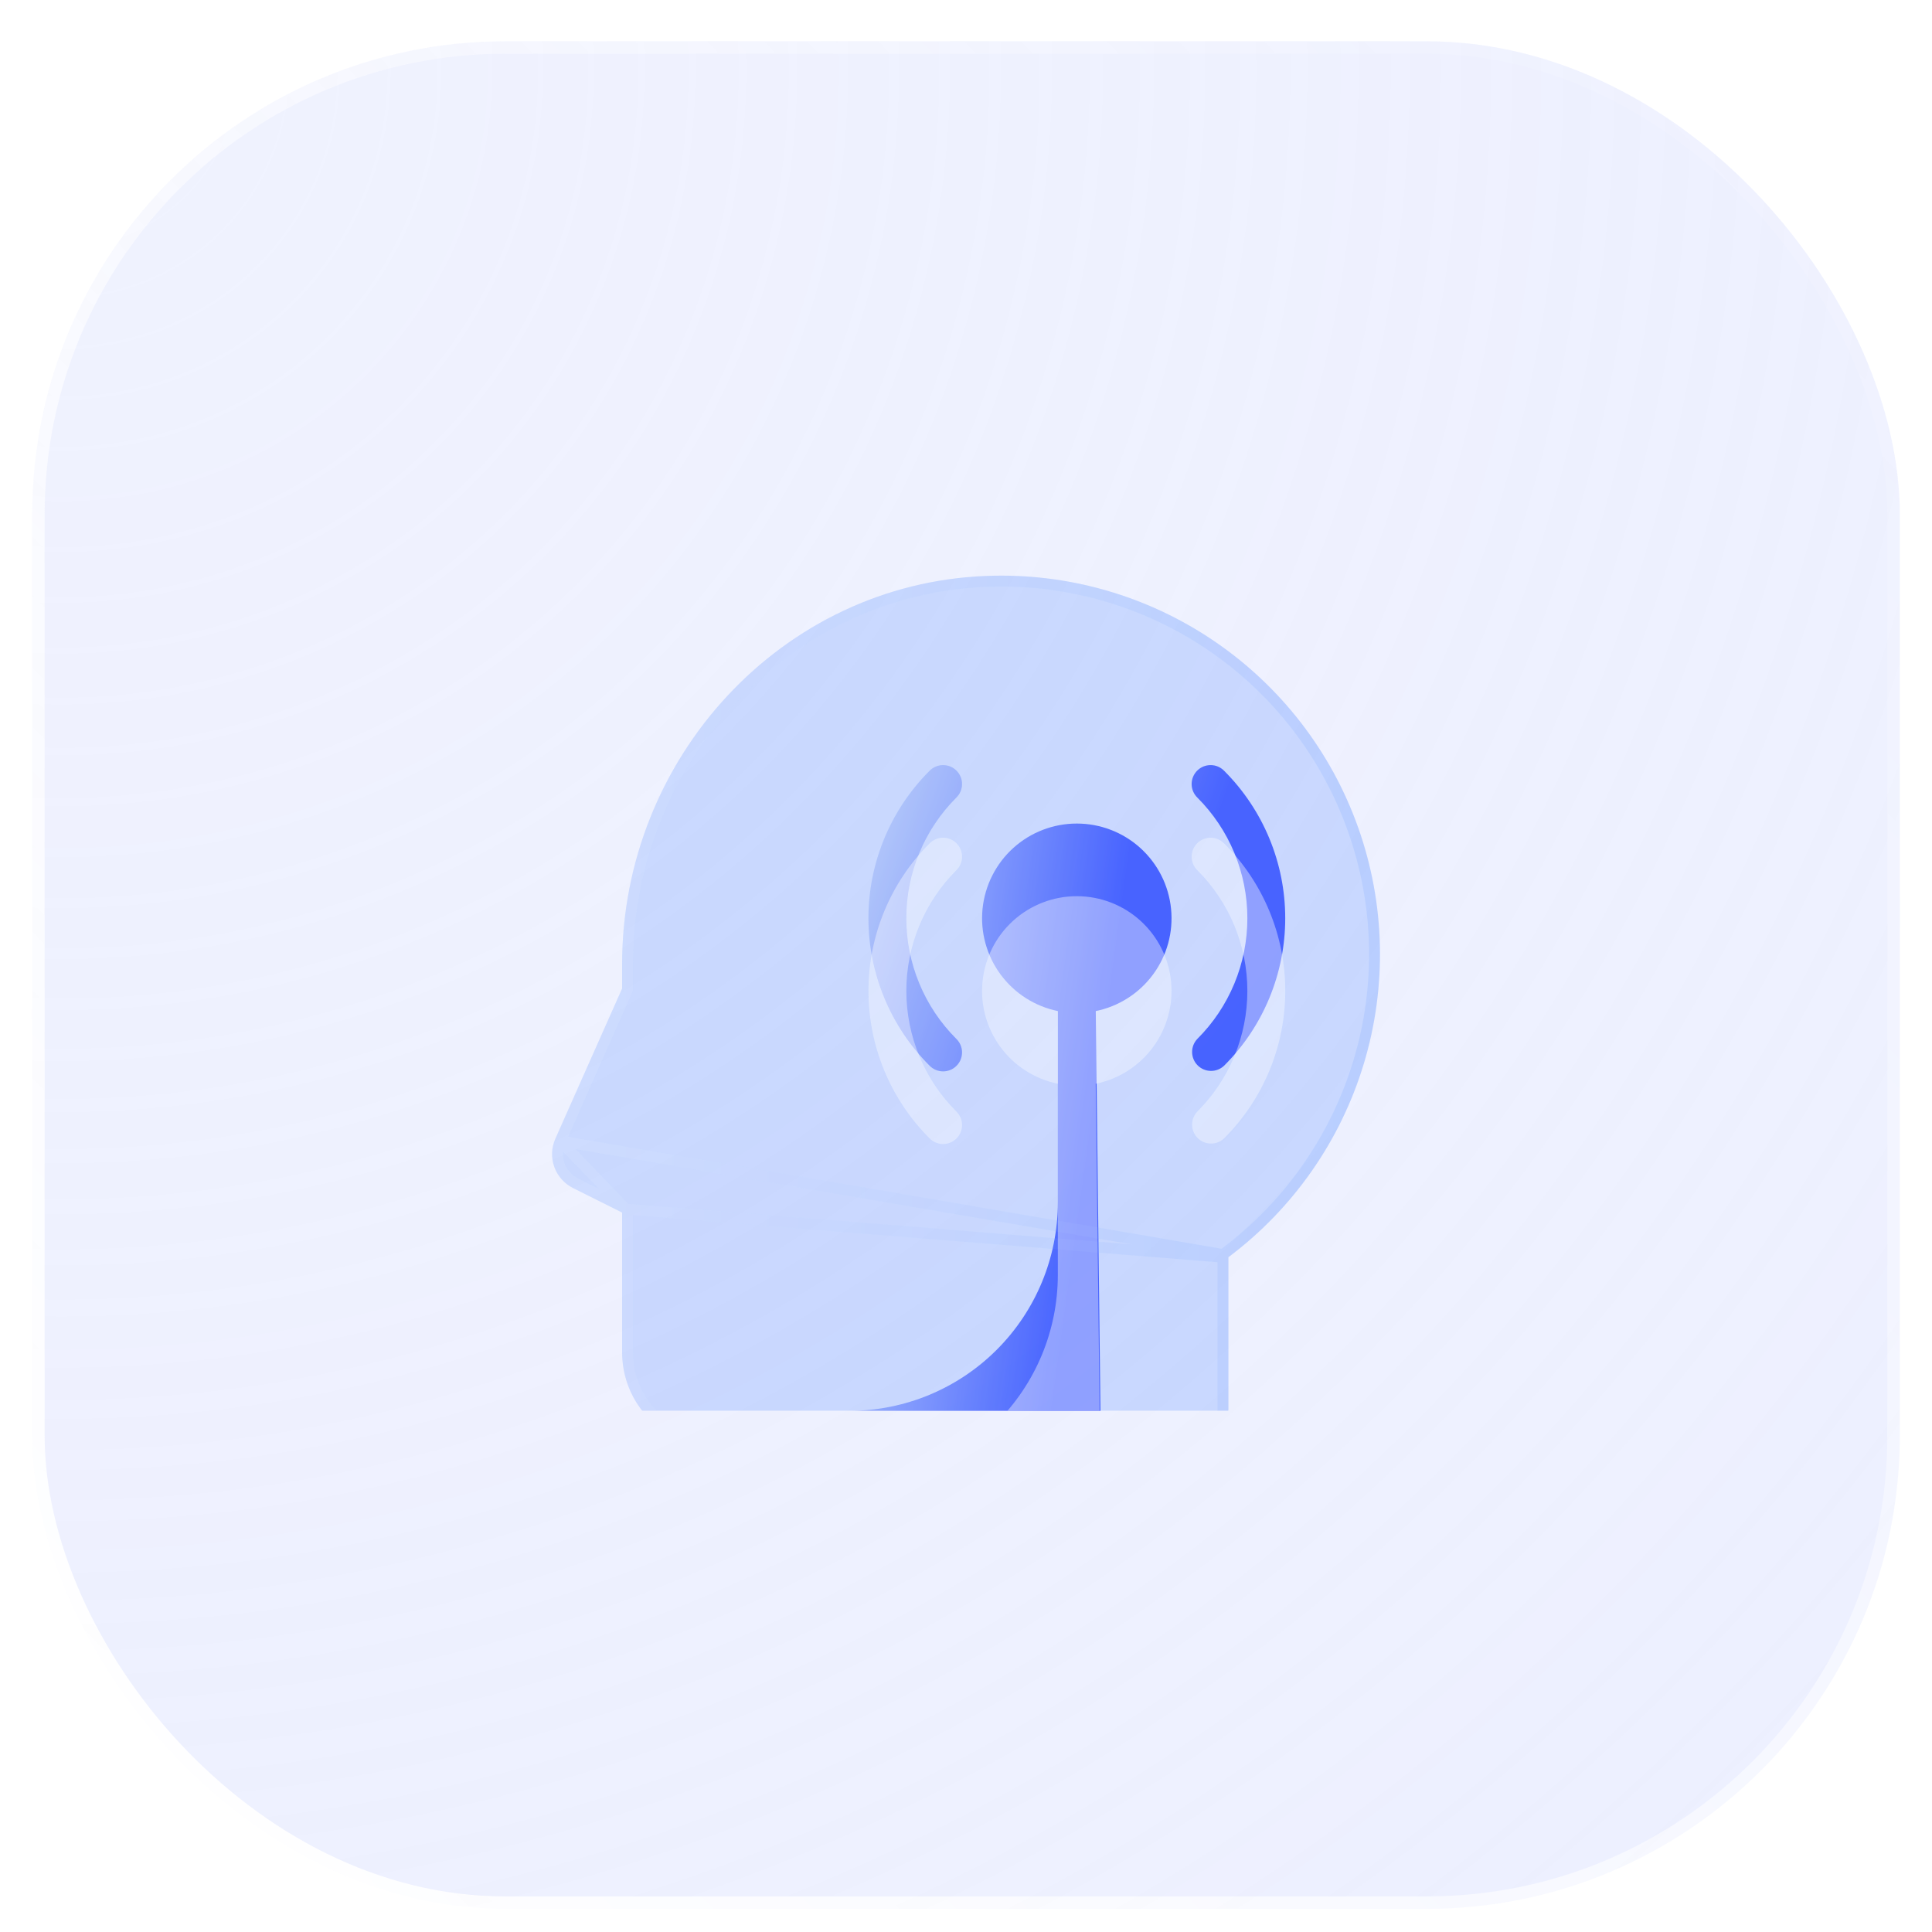
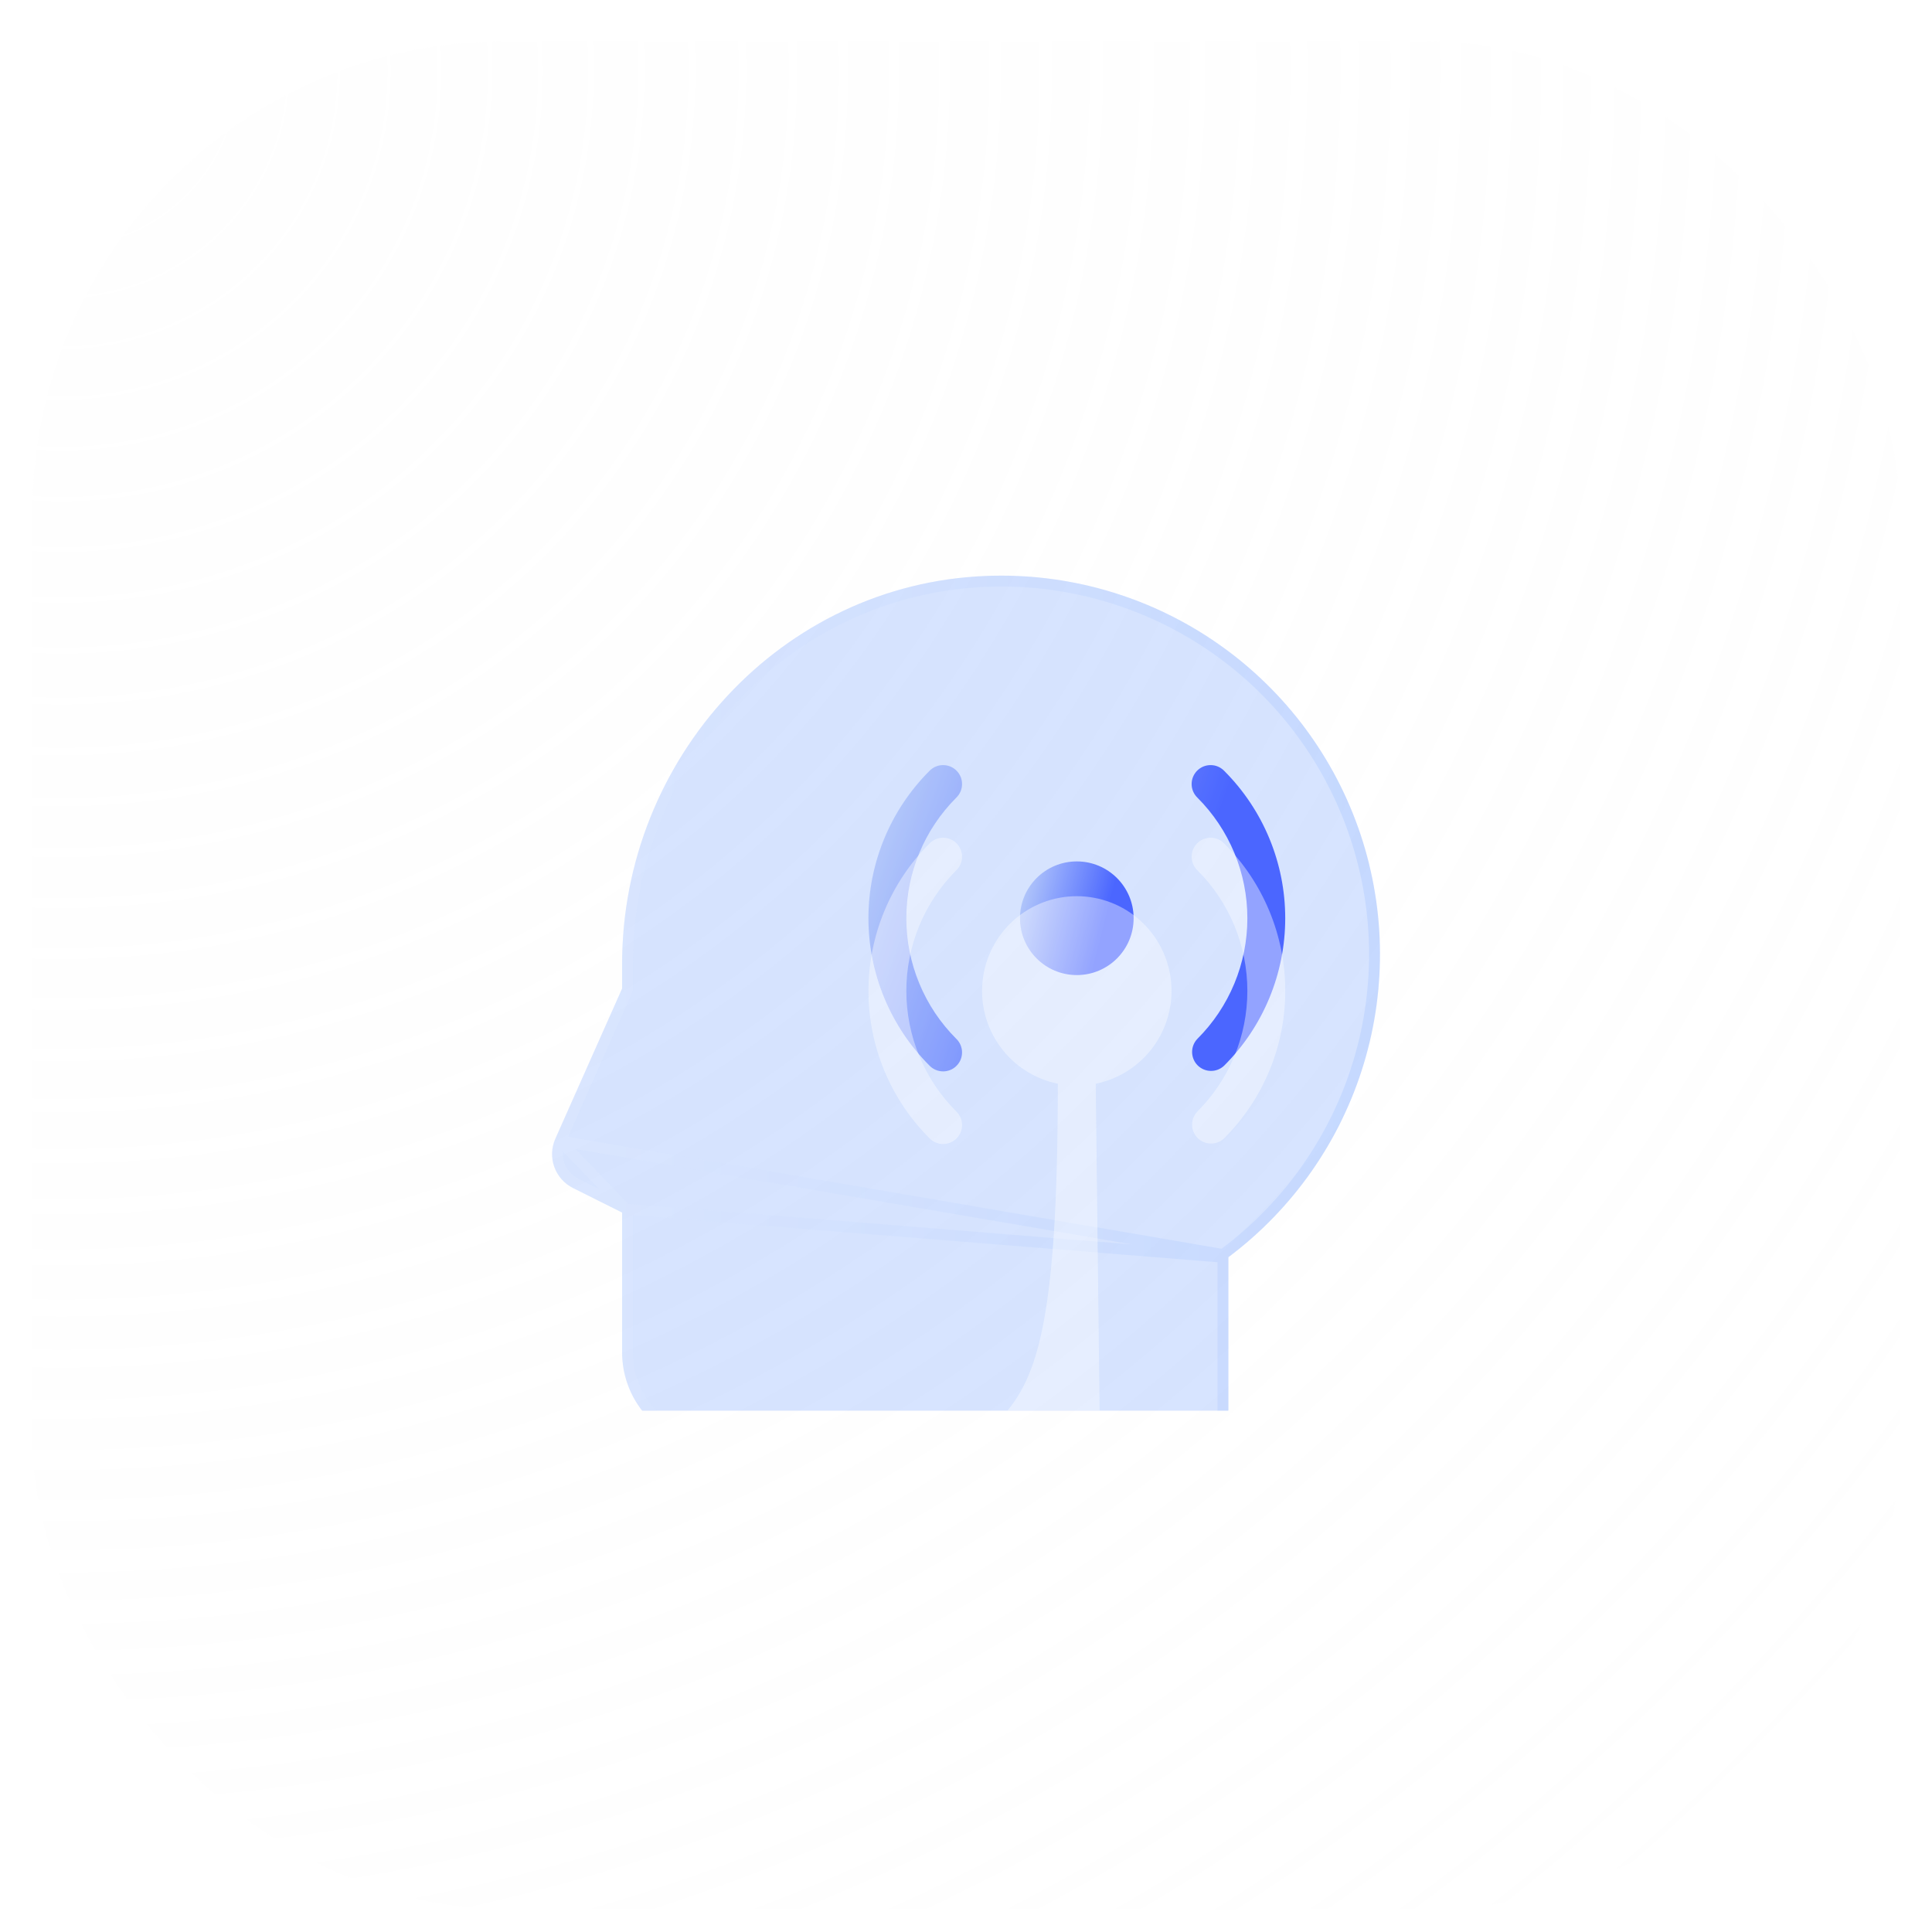
<svg xmlns="http://www.w3.org/2000/svg" width="60" height="60" viewBox="0 0 60 60" fill="none">
-   <rect x="1" y="1.282" width="58" height="58" rx="14.694" fill="#4D6BFE" fill-opacity="0.1" />
  <g filter="url(#filter0_b_1_1217)">
    <rect x="1" y="1.282" width="58" height="58" rx="14.693" fill="url(#paint0_radial_1_1217)" fill-opacity="0.2" />
-     <rect x="1" y="1.282" width="58" height="58" rx="14.693" stroke="url(#paint1_linear_1_1217)" stroke-width="0.773" />
  </g>
  <g opacity="0.8" clip-path="url(#clip0_1_1217)">
    <path d="M33.441 30.282C34.416 30.282 35.206 29.492 35.206 28.517C35.206 27.542 34.416 26.752 33.441 26.752C32.466 26.752 31.676 27.542 31.676 28.517C31.676 29.492 32.466 30.282 33.441 30.282Z" fill="url(#paint2_linear_1_1217)" />
    <path d="M29.698 32.261C29.754 32.316 29.799 32.38 29.83 32.452C29.86 32.524 29.877 32.601 29.877 32.679C29.878 32.758 29.863 32.835 29.834 32.907C29.804 32.98 29.76 33.045 29.705 33.1C29.65 33.156 29.584 33.2 29.512 33.229C29.439 33.259 29.362 33.273 29.284 33.273C29.206 33.272 29.128 33.256 29.057 33.225C28.985 33.194 28.92 33.149 28.866 33.093C27.652 31.879 26.97 30.233 26.97 28.517C26.97 26.8 27.652 25.154 28.866 23.94C28.92 23.884 28.985 23.839 29.057 23.808C29.128 23.777 29.206 23.761 29.284 23.761C29.362 23.76 29.439 23.775 29.512 23.804C29.584 23.834 29.65 23.878 29.705 23.933C29.76 23.988 29.804 24.054 29.834 24.126C29.863 24.198 29.878 24.276 29.877 24.354C29.877 24.432 29.86 24.509 29.83 24.581C29.799 24.653 29.754 24.718 29.698 24.772C29.206 25.264 28.816 25.848 28.55 26.49C28.284 27.133 28.147 27.821 28.147 28.517C28.147 29.212 28.284 29.901 28.55 30.543C28.816 31.186 29.206 31.77 29.698 32.261ZM38.019 33.093C37.908 33.2 37.759 33.26 37.605 33.258C37.451 33.257 37.303 33.195 37.194 33.086C37.085 32.977 37.023 32.829 37.022 32.675C37.02 32.521 37.08 32.372 37.187 32.261C37.679 31.77 38.069 31.186 38.335 30.543C38.601 29.901 38.738 29.212 38.738 28.517C38.738 27.821 38.601 27.133 38.335 26.49C38.069 25.848 37.679 25.264 37.187 24.772C37.131 24.718 37.086 24.653 37.055 24.581C37.024 24.509 37.008 24.432 37.007 24.354C37.007 24.276 37.021 24.198 37.051 24.126C37.081 24.054 37.124 23.988 37.179 23.933C37.235 23.878 37.3 23.834 37.373 23.804C37.445 23.775 37.523 23.76 37.601 23.761C37.679 23.761 37.756 23.777 37.828 23.808C37.9 23.839 37.965 23.884 38.019 23.94C39.233 25.154 39.914 26.8 39.914 28.517C39.914 30.233 39.233 31.879 38.019 33.093Z" fill="url(#paint3_linear_1_1217)" />
-     <path d="M26.381 43.815H34.176L34.03 31.4C34.744 31.254 35.379 30.849 35.811 30.261C36.243 29.674 36.442 28.947 36.368 28.222C36.295 27.497 35.955 26.824 35.414 26.335C34.874 25.846 34.17 25.576 33.441 25.576C32.712 25.576 32.009 25.846 31.468 26.335C30.928 26.824 30.588 27.497 30.514 28.222C30.441 28.947 30.64 29.674 31.072 30.261C31.504 30.849 32.139 31.254 32.853 31.4V37.343C32.851 39.059 32.168 40.704 30.955 41.917C29.742 43.131 28.097 43.813 26.381 43.815Z" fill="url(#paint4_linear_1_1217)" />
    <g filter="url(#filter1_bi_1_1217)">
      <path d="M36.972 43.815C37.284 43.815 37.584 43.691 37.804 43.471C38.025 43.25 38.149 42.951 38.149 42.639V37.916C40.156 36.412 41.63 34.306 42.355 31.905C43.08 29.504 43.018 26.934 42.179 24.571C41.339 22.208 39.766 20.175 37.689 18.769C35.612 17.363 33.141 16.659 30.635 16.758C24.266 16.998 19.32 22.433 19.32 28.806V29.571L17.246 34.237C17.123 34.514 17.111 34.827 17.214 35.112C17.316 35.397 17.524 35.631 17.795 35.767L19.32 36.53V40.873C19.32 41.654 19.63 42.402 20.182 42.954C20.734 43.505 21.482 43.815 22.262 43.815H36.972Z" fill="white" fill-opacity="0.01" />
      <path d="M36.972 43.815C37.284 43.815 37.584 43.691 37.804 43.471C38.025 43.25 38.149 42.951 38.149 42.639V37.916C40.156 36.412 41.63 34.306 42.355 31.905C43.08 29.504 43.018 26.934 42.179 24.571C41.339 22.208 39.766 20.175 37.689 18.769C35.612 17.363 33.141 16.659 30.635 16.758C24.266 16.998 19.32 22.433 19.32 28.806V29.571L17.246 34.237C17.123 34.514 17.111 34.827 17.214 35.112C17.316 35.397 17.524 35.631 17.795 35.767L19.32 36.53V40.873C19.32 41.654 19.63 42.402 20.182 42.954C20.734 43.505 21.482 43.815 22.262 43.815H36.972Z" fill="url(#paint5_linear_1_1217)" fill-opacity="0.2" />
      <path d="M37.98 37.831L38.048 37.78C40.026 36.298 41.478 34.222 42.193 31.856C42.907 29.49 42.846 26.957 42.019 24.628C41.192 22.298 39.642 20.295 37.595 18.909C35.548 17.524 33.111 16.829 30.641 16.927L30.641 16.927C24.369 17.163 19.489 22.518 19.489 28.806V29.571V29.607L19.475 29.64L17.4 34.305L37.98 37.831ZM37.98 37.831V37.916M37.98 37.831V37.916M37.98 37.916V42.639C37.98 42.906 37.874 43.162 37.685 43.351C37.496 43.54 37.239 43.646 36.972 43.646H22.262C21.527 43.646 20.822 43.354 20.302 42.834C19.782 42.314 19.489 41.609 19.489 40.873V36.53V36.425M37.98 37.916L19.489 36.425M19.489 36.425L19.396 36.379M19.489 36.425L19.396 36.379M19.396 36.379L17.87 35.615C17.639 35.499 17.46 35.298 17.373 35.055C17.285 34.811 17.295 34.542 17.4 34.306L19.396 36.379Z" stroke="url(#paint6_linear_1_1217)" stroke-opacity="0.1" stroke-width="0.338" />
    </g>
    <g filter="url(#filter2_i_1_1217)">
      <path d="M29.698 32.261C29.754 32.315 29.799 32.38 29.83 32.452C29.861 32.524 29.877 32.601 29.878 32.679C29.878 32.757 29.863 32.835 29.834 32.907C29.804 32.979 29.761 33.045 29.705 33.1C29.65 33.156 29.584 33.199 29.512 33.229C29.44 33.258 29.362 33.273 29.284 33.273C29.206 33.272 29.129 33.256 29.057 33.225C28.985 33.194 28.92 33.149 28.866 33.093C27.652 31.879 26.971 30.233 26.971 28.517C26.971 26.8 27.652 25.154 28.866 23.94C28.92 23.884 28.985 23.839 29.057 23.808C29.129 23.777 29.206 23.761 29.284 23.76C29.362 23.76 29.44 23.774 29.512 23.804C29.584 23.834 29.65 23.877 29.705 23.933C29.761 23.988 29.804 24.054 29.834 24.126C29.863 24.198 29.878 24.276 29.878 24.354C29.877 24.432 29.861 24.509 29.83 24.581C29.799 24.653 29.754 24.718 29.698 24.772C29.206 25.264 28.816 25.848 28.55 26.49C28.284 27.133 28.147 27.821 28.147 28.517C28.147 29.212 28.284 29.901 28.55 30.543C28.816 31.186 29.206 31.769 29.698 32.261ZM38.019 33.093C37.908 33.2 37.76 33.26 37.605 33.258C37.451 33.257 37.303 33.195 37.194 33.086C37.085 32.977 37.023 32.829 37.022 32.675C37.021 32.521 37.08 32.372 37.187 32.261C37.679 31.769 38.069 31.186 38.335 30.543C38.601 29.901 38.738 29.212 38.738 28.517C38.738 27.821 38.601 27.133 38.335 26.49C38.069 25.848 37.679 25.264 37.187 24.772C37.131 24.718 37.086 24.653 37.055 24.581C37.025 24.509 37.008 24.432 37.008 24.354C37.007 24.276 37.022 24.198 37.051 24.126C37.081 24.054 37.125 23.988 37.18 23.933C37.235 23.877 37.301 23.834 37.373 23.804C37.446 23.774 37.523 23.76 37.601 23.76C37.679 23.761 37.756 23.777 37.828 23.808C37.9 23.839 37.965 23.884 38.019 23.94C39.233 25.154 39.915 26.8 39.915 28.517C39.915 30.233 39.233 31.879 38.019 33.093Z" fill="white" fill-opacity="0.4" />
    </g>
    <g filter="url(#filter3_i_1_1217)">
-       <path d="M26.38 43.816H34.176L34.029 31.4C34.743 31.255 35.378 30.849 35.81 30.261C36.242 29.674 36.441 28.948 36.368 28.222C36.295 27.497 35.955 26.824 35.414 26.335C34.873 25.846 34.17 25.576 33.441 25.576C32.712 25.576 32.009 25.846 31.468 26.335C30.927 26.824 30.587 27.497 30.514 28.222C30.44 28.948 30.639 29.674 31.071 30.261C31.503 30.849 32.138 31.255 32.852 31.4V37.343C32.85 39.059 32.168 40.704 30.954 41.918C29.741 43.131 28.096 43.813 26.38 43.816Z" fill="white" fill-opacity="0.4" />
+       <path d="M26.38 43.816H34.176L34.029 31.4C34.743 31.255 35.378 30.849 35.81 30.261C36.242 29.674 36.441 28.948 36.368 28.222C36.295 27.497 35.955 26.824 35.414 26.335C34.873 25.846 34.17 25.576 33.441 25.576C32.712 25.576 32.009 25.846 31.468 26.335C30.927 26.824 30.587 27.497 30.514 28.222C30.44 28.948 30.639 29.674 31.071 30.261C31.503 30.849 32.138 31.255 32.852 31.4C32.85 39.059 32.168 40.704 30.954 41.918C29.741 43.131 28.096 43.813 26.38 43.816Z" fill="white" fill-opacity="0.4" />
    </g>
  </g>
  <defs>
    <filter id="filter0_b_1_1217" x="-8.667" y="-8.385" width="77.333" height="77.333" filterUnits="userSpaceOnUse" color-interpolation-filters="sRGB">
      <feFlood flood-opacity="0" result="BackgroundImageFix" />
      <feGaussianBlur in="BackgroundImageFix" stdDeviation="4.64" />
      <feComposite in2="SourceAlpha" operator="in" result="effect1_backgroundBlur_1_1217" />
      <feBlend mode="normal" in="SourceGraphic" in2="effect1_backgroundBlur_1_1217" result="shape" />
    </filter>
    <filter id="filter1_bi_1_1217" x="10.378" y="9.982" width="39.246" height="40.6" filterUnits="userSpaceOnUse" color-interpolation-filters="sRGB">
      <feFlood flood-opacity="0" result="BackgroundImageFix" />
      <feGaussianBlur in="BackgroundImageFix" stdDeviation="3.383" />
      <feComposite in2="SourceAlpha" operator="in" result="effect1_backgroundBlur_1_1217" />
      <feBlend mode="normal" in="SourceGraphic" in2="effect1_backgroundBlur_1_1217" result="shape" />
      <feColorMatrix in="SourceAlpha" type="matrix" values="0 0 0 0 0 0 0 0 0 0 0 0 0 0 0 0 0 0 127 0" result="hardAlpha" />
      <feOffset dy="1.128" />
      <feGaussianBlur stdDeviation="1.692" />
      <feComposite in2="hardAlpha" operator="arithmetic" k2="-1" k3="1" />
      <feColorMatrix type="matrix" values="0 0 0 0 1 0 0 0 0 1 0 0 0 0 1 0 0 0 0.4 0" />
      <feBlend mode="normal" in2="shape" result="effect2_innerShadow_1_1217" />
    </filter>
    <filter id="filter2_i_1_1217" x="26.971" y="23.76" width="12.944" height="11.768" filterUnits="userSpaceOnUse" color-interpolation-filters="sRGB">
      <feFlood flood-opacity="0" result="BackgroundImageFix" />
      <feBlend mode="normal" in="SourceGraphic" in2="BackgroundImageFix" result="shape" />
      <feColorMatrix in="SourceAlpha" type="matrix" values="0 0 0 0 0 0 0 0 0 0 0 0 0 0 0 0 0 0 127 0" result="hardAlpha" />
      <feOffset dy="2.256" />
      <feGaussianBlur stdDeviation="1.128" />
      <feComposite in2="hardAlpha" operator="arithmetic" k2="-1" k3="1" />
      <feColorMatrix type="matrix" values="0 0 0 0 1 0 0 0 0 1 0 0 0 0 1 0 0 0 0.1 0" />
      <feBlend mode="normal" in2="shape" result="effect1_innerShadow_1_1217" />
    </filter>
    <filter id="filter3_i_1_1217" x="26.38" y="25.576" width="10.003" height="20.495" filterUnits="userSpaceOnUse" color-interpolation-filters="sRGB">
      <feFlood flood-opacity="0" result="BackgroundImageFix" />
      <feBlend mode="normal" in="SourceGraphic" in2="BackgroundImageFix" result="shape" />
      <feColorMatrix in="SourceAlpha" type="matrix" values="0 0 0 0 0 0 0 0 0 0 0 0 0 0 0 0 0 0 127 0" result="hardAlpha" />
      <feOffset dy="2.256" />
      <feGaussianBlur stdDeviation="1.128" />
      <feComposite in2="hardAlpha" operator="arithmetic" k2="-1" k3="1" />
      <feColorMatrix type="matrix" values="0 0 0 0 1 0 0 0 0 1 0 0 0 0 1 0 0 0 0.1 0" />
      <feBlend mode="normal" in2="shape" result="effect1_innerShadow_1_1217" />
    </filter>
    <radialGradient id="paint0_radial_1_1217" cx="0" cy="0" r="1" gradientUnits="userSpaceOnUse" gradientTransform="translate(1 1.282) rotate(45) scale(82.024)">
      <stop stop-color="#FAFAFA" />
      <stop offset="1" stop-color="#F7F7F7" stop-opacity="0" />
    </radialGradient>
    <linearGradient id="paint1_linear_1_1217" x1="1" y1="57.832" x2="59" y2="1.282" gradientUnits="userSpaceOnUse">
      <stop stop-color="white" />
      <stop offset="1" stop-color="white" stop-opacity="0" />
    </linearGradient>
    <linearGradient id="paint2_linear_1_1217" x1="31.676" y1="26.752" x2="35.835" y2="27.808" gradientUnits="userSpaceOnUse">
      <stop stop-color="#D9E3F7" />
      <stop offset="0.703" stop-color="#2339FF" />
    </linearGradient>
    <linearGradient id="paint3_linear_1_1217" x1="26.97" y1="23.761" x2="41.47" y2="28.771" gradientUnits="userSpaceOnUse">
      <stop stop-color="#D9E3F7" />
      <stop offset="0.703" stop-color="#2339FF" />
    </linearGradient>
    <linearGradient id="paint4_linear_1_1217" x1="26.381" y1="25.576" x2="38.685" y2="27.289" gradientUnits="userSpaceOnUse">
      <stop stop-color="#D9E3F7" />
      <stop offset="0.703" stop-color="#2339FF" />
    </linearGradient>
    <linearGradient id="paint5_linear_1_1217" x1="17.144" y1="16.749" x2="47.613" y2="24.098" gradientUnits="userSpaceOnUse">
      <stop stop-color="white" />
      <stop offset="0.093" stop-color="#0057FF" />
    </linearGradient>
    <linearGradient id="paint6_linear_1_1217" x1="17.948" y1="17.979" x2="42.857" y2="17.979" gradientUnits="userSpaceOnUse">
      <stop stop-color="white" />
      <stop offset="1" stop-color="#0057FF" />
    </linearGradient>
    <clipPath id="clip0_1_1217">
      <rect width="27.067" height="27.067" fill="white" transform="translate(16.467 16.749)" />
    </clipPath>
  </defs>
</svg>